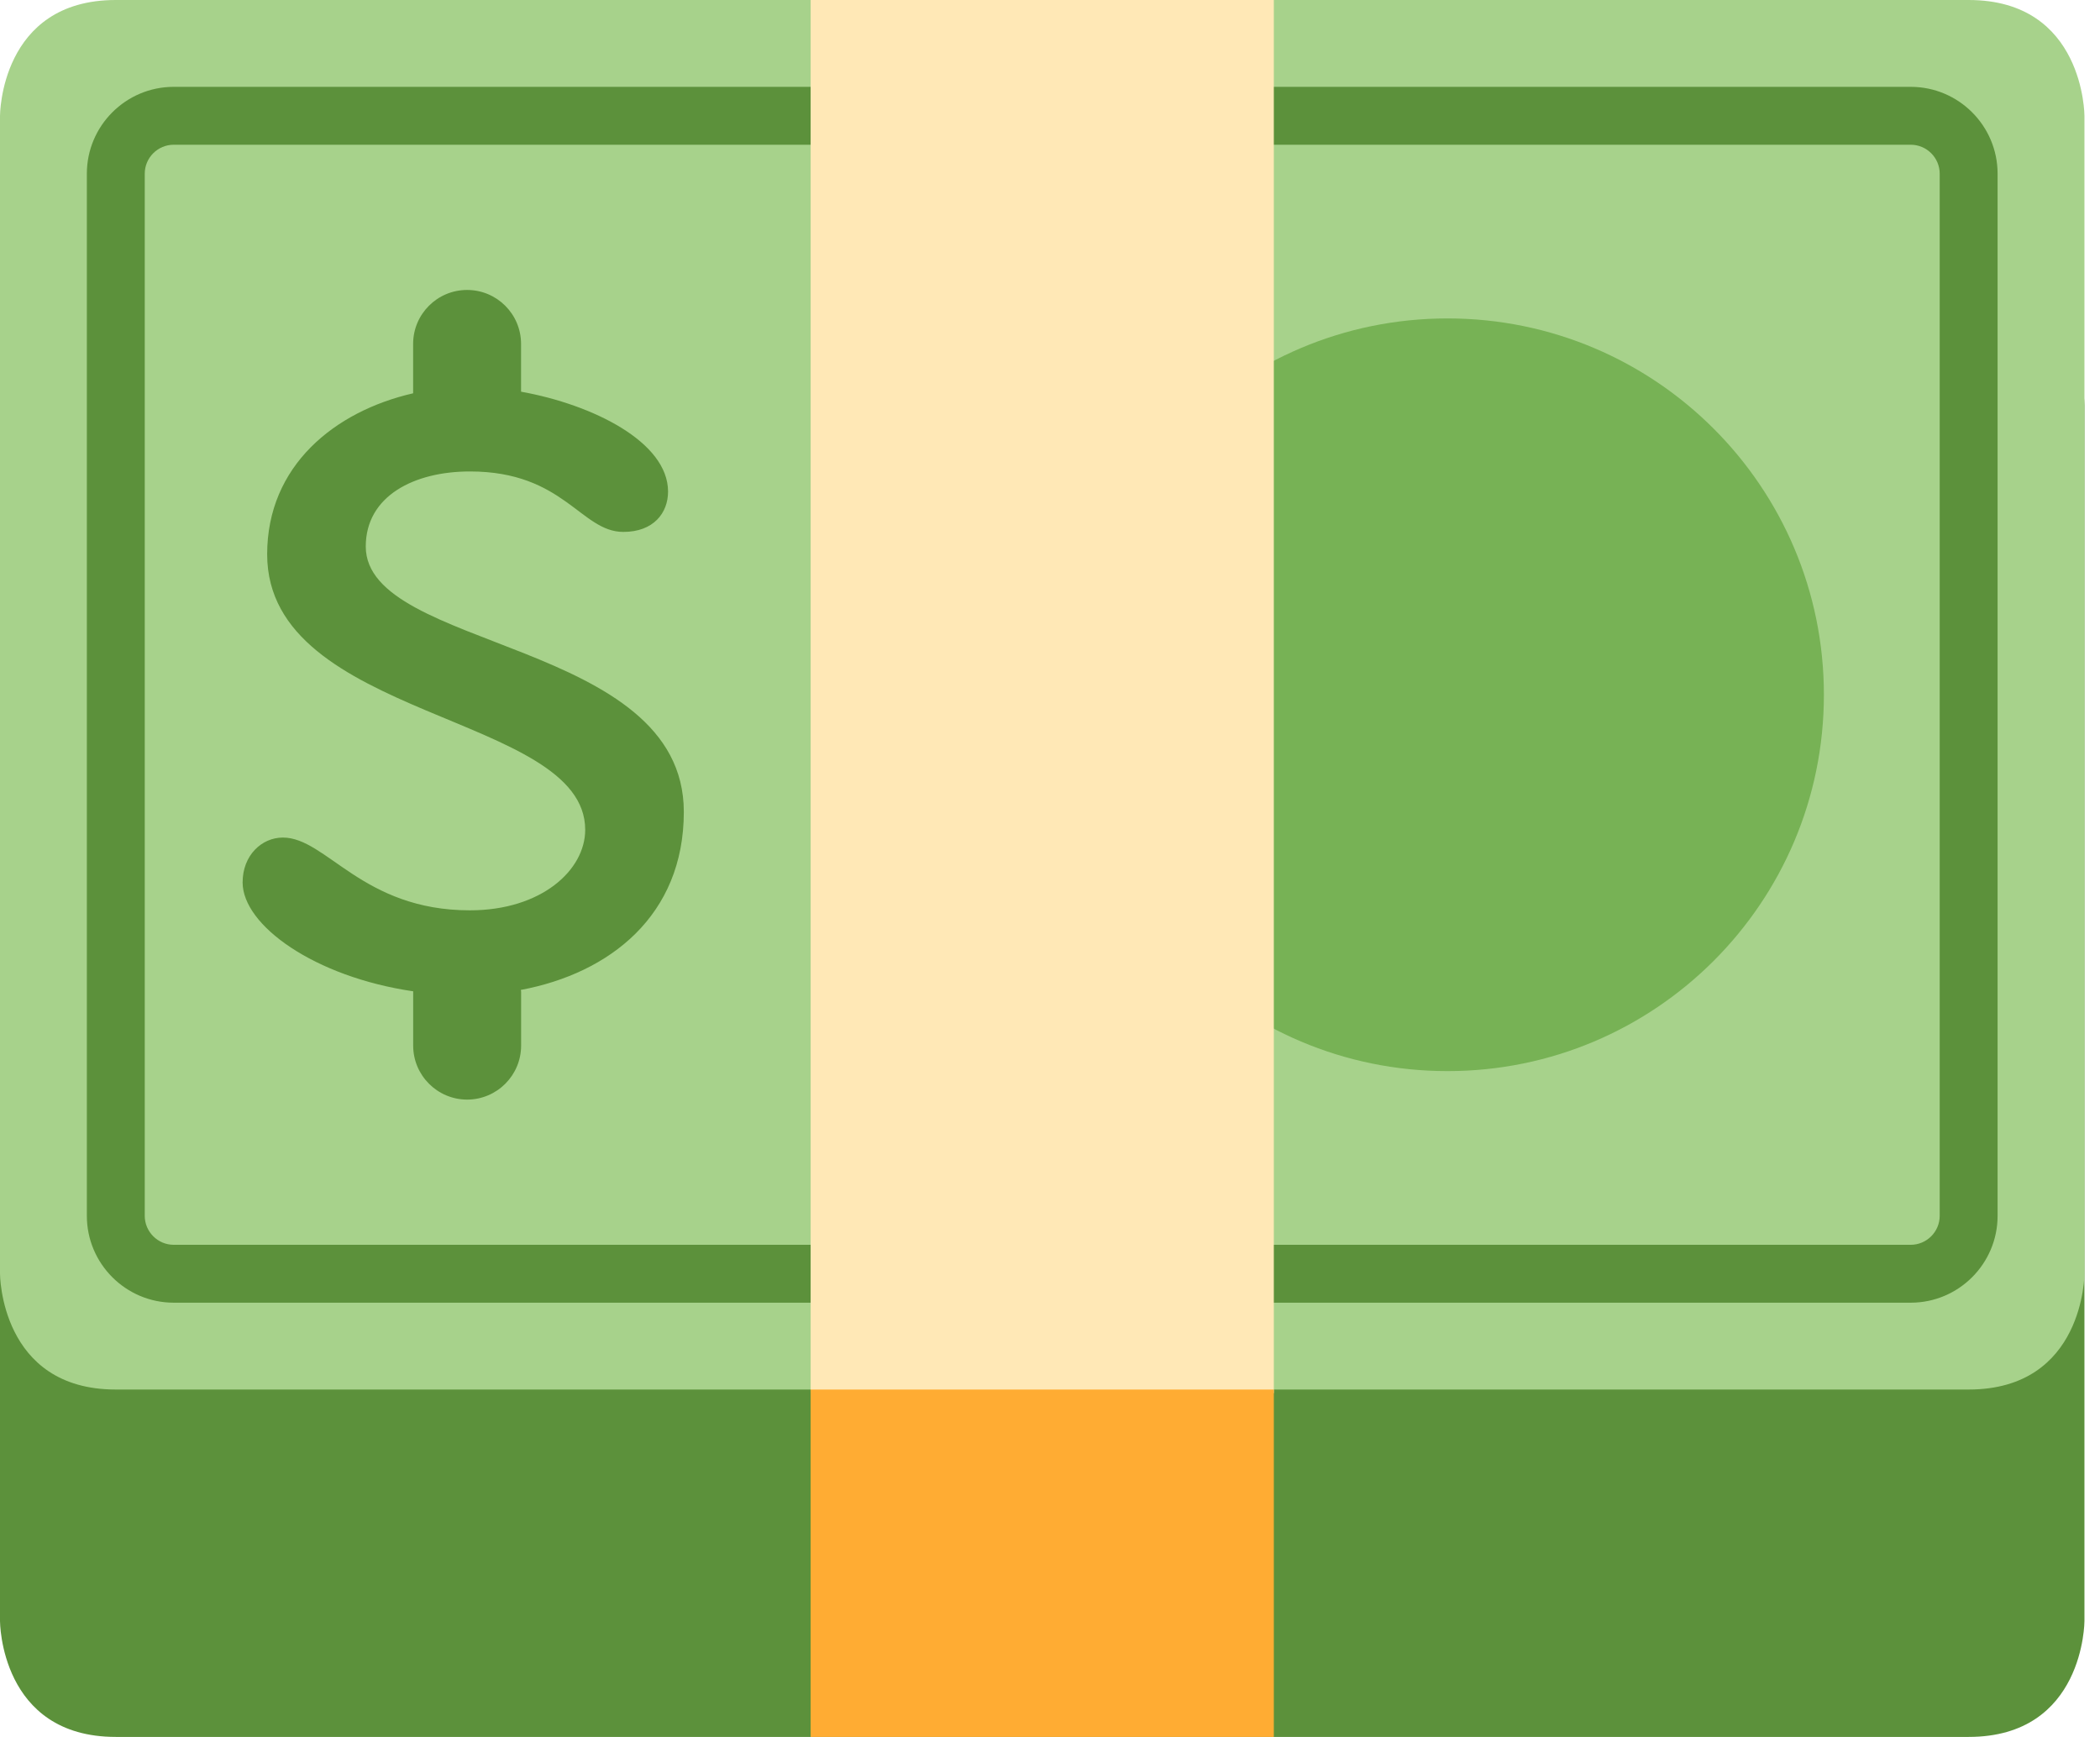
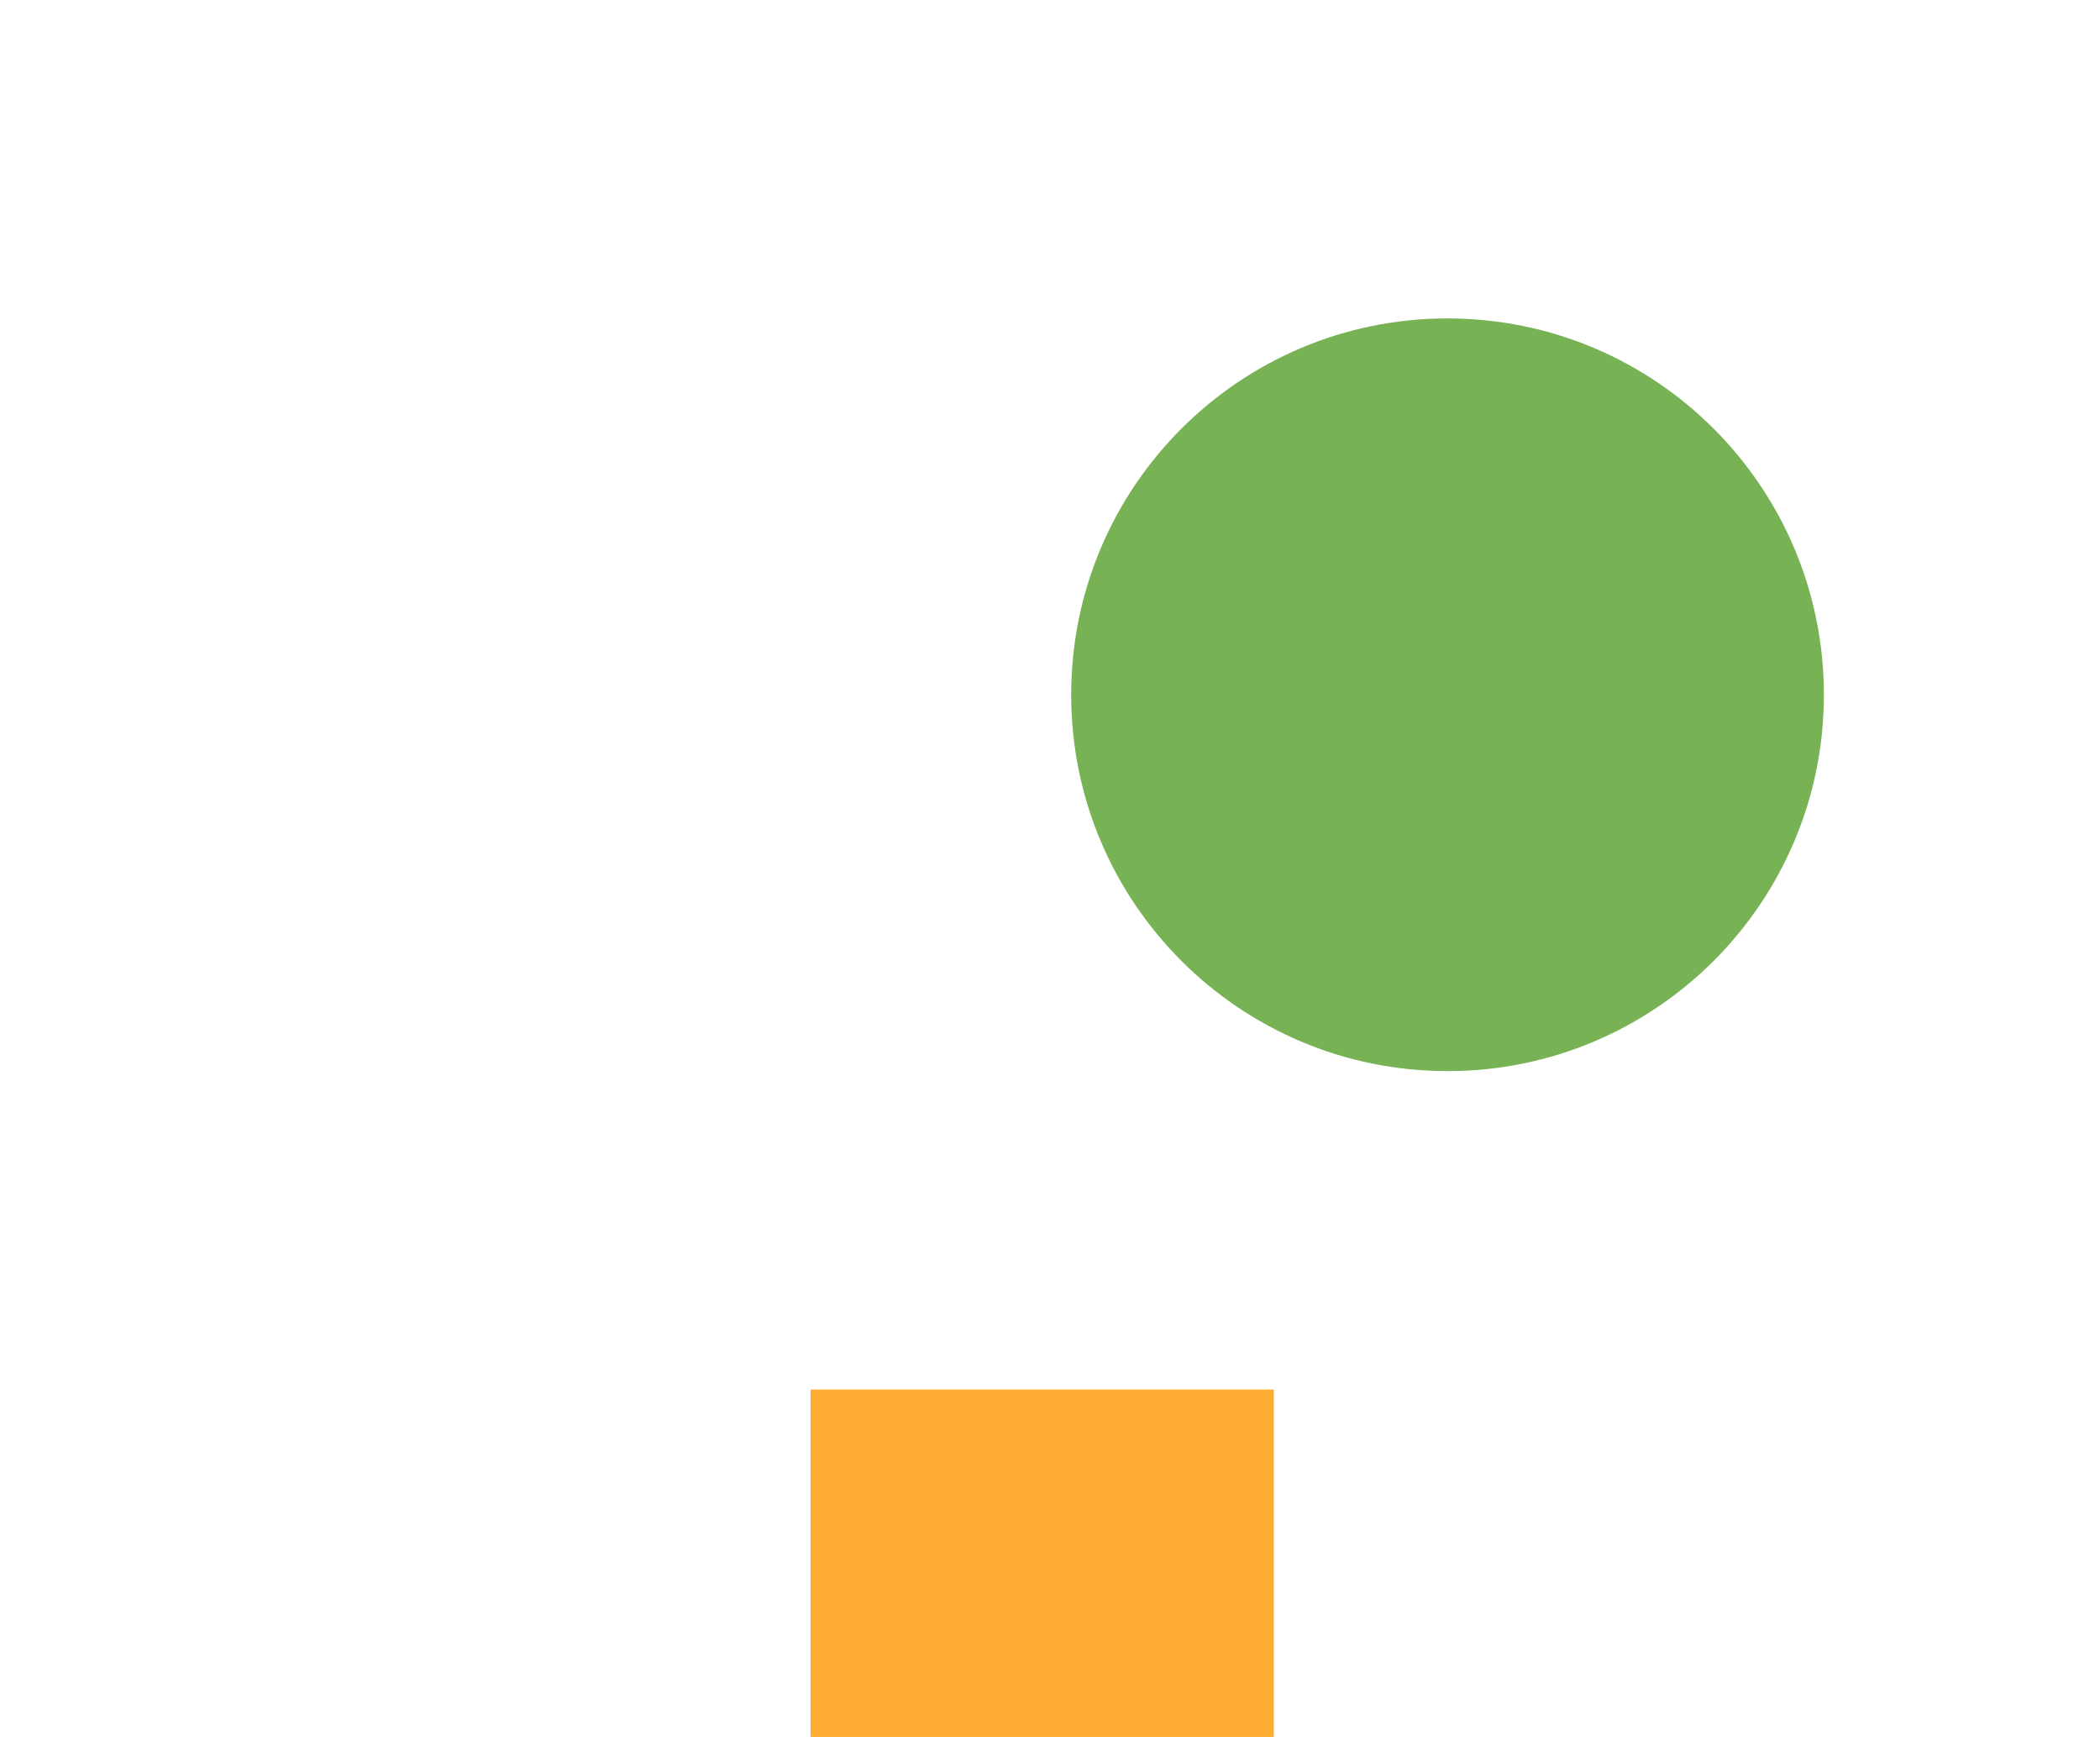
<svg xmlns="http://www.w3.org/2000/svg" width="81" height="67" viewBox="0 0 81 67" fill="none">
-   <path d="M4.467 11.167C0 11.167 0 15.633 0 15.633V62.533C0 62.533 0 67 4.467 67H75.933C80.4 67 80.4 62.533 80.4 62.533V15.633C80.4 15.633 80.4 11.167 75.933 11.167H4.467Z" fill="#5C913B" />
-   <path d="M4.467 0C0 0 0 4.467 0 4.467V49.133C0 49.133 0 53.6 4.467 53.6H75.933C80.4 53.6 80.4 49.133 80.4 49.133V4.467C80.4 4.467 80.4 0 75.933 0H4.467Z" fill="#A7D28B" />
  <path d="M55.833 41.317C63.851 41.317 70.35 34.817 70.35 26.8C70.35 18.783 63.851 12.283 55.833 12.283C47.816 12.283 41.317 18.783 41.317 26.8C41.317 34.817 47.816 41.317 55.833 41.317Z" fill="#77B255" />
-   <path d="M73.7 50.25H6.7C4.853 50.25 3.35 48.747 3.35 46.9V6.7C3.35 4.853 4.853 3.35 6.7 3.35H73.7C75.547 3.35 77.05 4.853 77.05 6.7V46.9C77.05 48.747 75.547 50.25 73.7 50.25ZM6.7 5.583C6.086 5.583 5.583 6.084 5.583 6.7V46.9C5.583 47.514 6.086 48.017 6.7 48.017H73.7C74.314 48.017 74.817 47.514 74.817 46.9V6.7C74.817 6.084 74.314 5.583 73.7 5.583H6.7Z" fill="#5C913B" />
-   <path d="M31.267 0H49.133V53.739H31.267V0Z" fill="#FFE8B6" />
  <path d="M31.267 53.6H49.133V67H31.267V53.6Z" fill="#FFAC33" />
-   <path d="M26.376 31.318C26.376 24.665 14.108 25.098 14.108 21.081C14.108 19.135 15.968 18.186 18.126 18.186C21.755 18.186 22.4 20.518 24.044 20.518C25.208 20.518 25.768 19.785 25.768 18.963C25.768 17.052 22.874 15.609 20.098 15.109V13.266C20.098 12.116 19.166 11.185 18.016 11.185C16.866 11.185 15.935 12.118 15.935 13.266V15.171C12.911 15.864 10.305 17.963 10.305 21.382C10.305 27.774 22.572 27.515 22.572 32.008C22.572 33.56 20.888 35.115 18.123 35.115C13.976 35.115 12.594 32.308 10.912 32.308C10.09 32.308 9.358 32.998 9.358 34.038C9.358 35.693 12.127 37.681 15.939 38.239L15.937 38.248V40.334C15.937 41.482 16.871 42.416 18.021 42.416C19.169 42.413 20.1 41.48 20.1 40.334V38.248C20.1 38.226 20.089 38.206 20.087 38.186C23.515 37.545 26.376 35.314 26.376 31.318Z" fill="#5C913B" />
</svg>